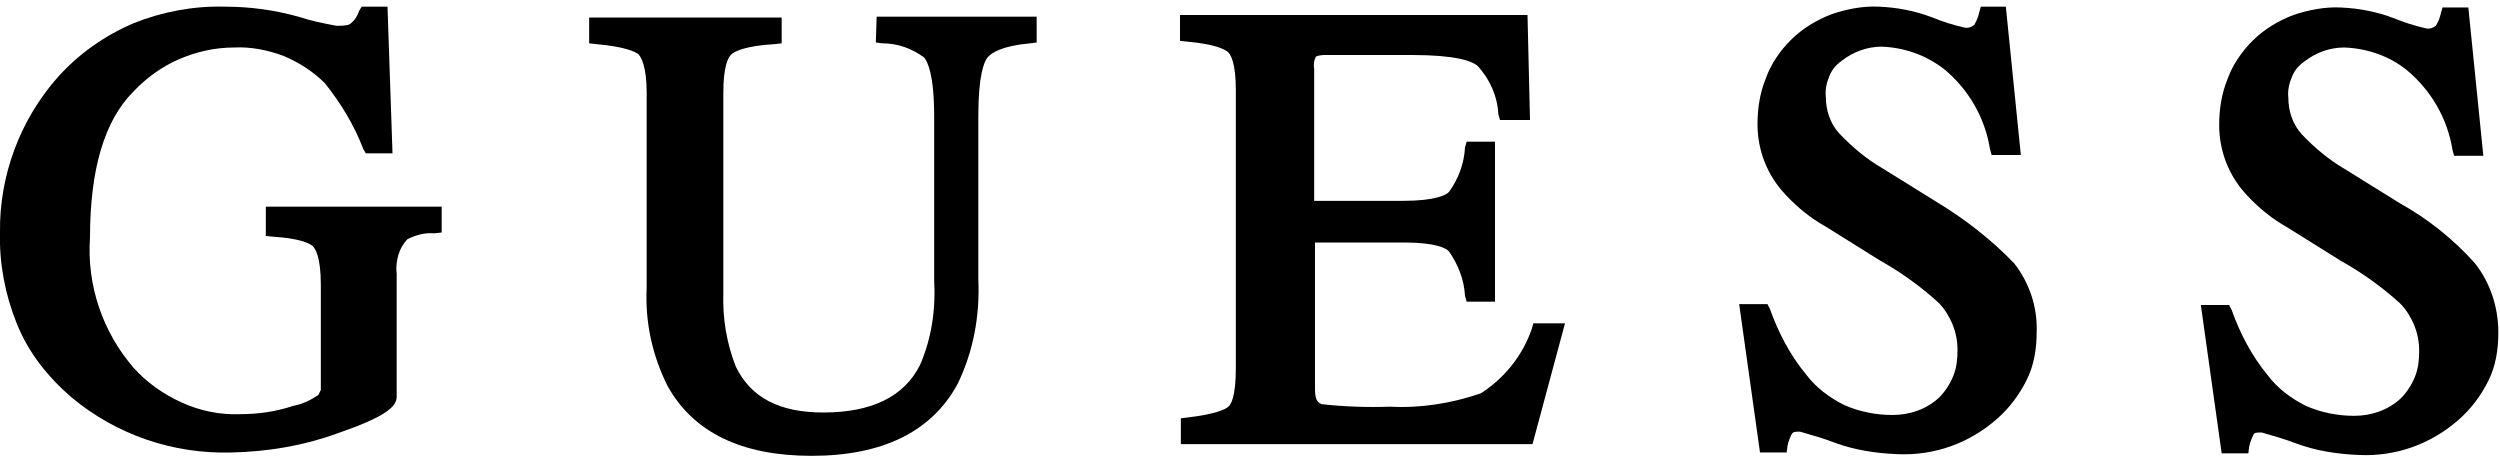
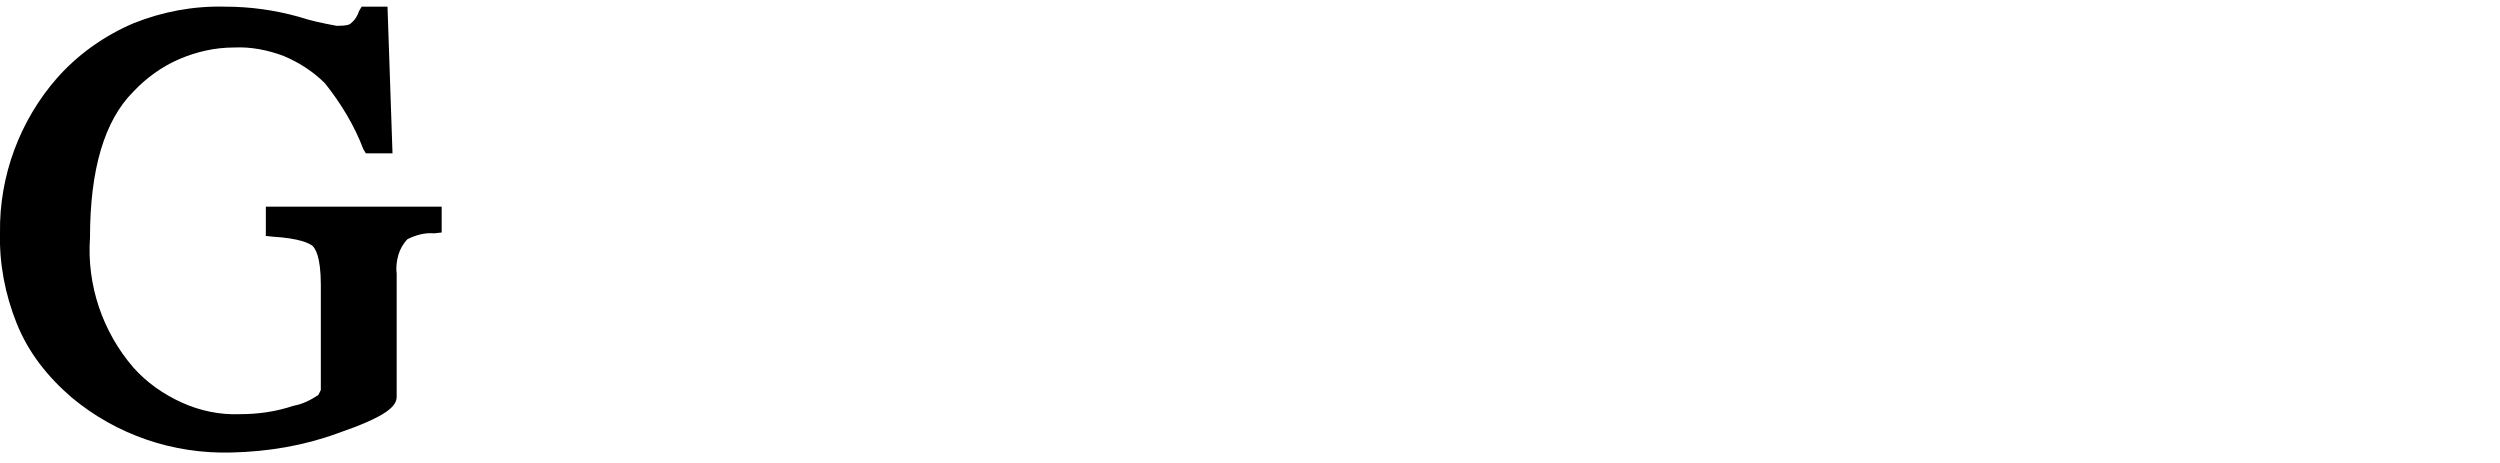
<svg xmlns="http://www.w3.org/2000/svg" version="1.1" id="Vrstva_1" x="0px" y="0px" viewBox="-691 573.7 300 55.5" style="enable-background:new -691 573.7 300 55.5;" xml:space="preserve">
  <g>
    <path d="M-659.2,602l0.9,0.1c3.3,0.2,4.4,0.8,4.8,1.1c0.3,0.3,1,1.2,1,4.7v12c0,0.2,0,0.4,0,0.6c-0.1,0.2-0.2,0.4-0.3,0.6   c-0.9,0.6-1.9,1.1-3,1.3c-2.1,0.7-4.2,1-6.4,1c-2.4,0.1-4.8-0.4-7-1.4c-2.2-1-4.2-2.4-5.8-4.2c-3.7-4.3-5.6-9.9-5.2-15.6   c0-8.1,1.7-14,5.2-17.5c1.5-1.6,3.4-3,5.5-3.9c2.1-0.9,4.3-1.4,6.6-1.4c2-0.1,4,0.3,5.9,1c1.9,0.8,3.6,1.9,5,3.3   c1.9,2.4,3.5,5,4.6,7.9l0.3,0.5h3.2l-0.6-17.6h-3.1l-0.3,0.5c-0.2,0.6-0.5,1.1-1,1.5c-0.2,0.2-0.6,0.3-1.7,0.3   c-1.6-0.3-3.1-0.6-4.6-1.1c-2.9-0.8-5.8-1.2-8.8-1.2c-3.8-0.1-7.5,0.6-11,2c-3.5,1.5-6.6,3.7-9.1,6.5c-4.5,5.1-7,11.8-6.9,18.6   c-0.1,3.7,0.6,7.4,2,10.9s3.7,6.4,6.6,8.9c5.4,4.5,12.2,6.8,19.2,6.6c4.3-0.1,8.6-0.8,12.7-2.3c5.8-2,7.1-3.2,7.1-4.4v-14.8   c-0.1-0.7,0-1.5,0.2-2.2c0.2-0.7,0.6-1.4,1.1-1.9c1-0.5,2.1-0.8,3.2-0.7l0.9-0.1v-3.1h-21.1V602z" />
-     <path d="M-585.9,578.8l0.8,0.1c1.8,0,3.5,0.6,5,1.7c0.4,0.5,1.2,2,1.2,7.1v19.6c0.2,3.5-0.3,7-1.7,10.2c-1.9,3.8-5.8,5.7-11.6,5.7   c-5.3,0-8.7-1.8-10.5-5.5c-1.1-2.8-1.6-5.8-1.5-8.8v-24.1c0-3.2,0.6-4.3,1-4.6c0.3-0.3,1.6-1,5.1-1.2l0.9-0.1v-3.1h-23.1v3.1   l0.9,0.1c3.4,0.3,4.6,0.9,5,1.2c0.3,0.3,1,1.4,1,4.6v23.5c-0.2,4.1,0.7,8.1,2.5,11.7c3.1,5.6,8.9,8.4,17.3,8.4   c8.5,0,14.4-2.9,17.5-8.6c1.9-3.9,2.7-8.2,2.5-12.6v-19.6c0-4.9,0.7-6.5,1.1-7c0.5-0.6,1.8-1.4,5.1-1.7l0.8-0.1v-3.1h-19.2   L-585.9,578.8L-585.9,578.8z" />
-     <path d="M-507.2,613.2c-1.1,3.2-3.3,5.9-6.1,7.7c-3.5,1.2-7.2,1.8-10.9,1.6c-2.7,0.1-5.5,0-8.2-0.3c-0.2-0.1-0.8-0.2-0.8-1.7v-17.7   h10.7c3.8,0,5.1,0.7,5.4,1.1c1.1,1.6,1.8,3.4,1.9,5.3l0.2,0.7h3.4v-19.2h-3.4l-0.2,0.7c-0.1,1.9-0.8,3.8-1.9,5.3   c-0.3,0.4-1.7,1.1-5.5,1.1h-10.7v-15.9c-0.1-0.5,0-1,0.2-1.4c0.4-0.2,0.9-0.2,1.3-0.2h10.2c5.2,0,7.2,0.7,7.9,1.3   c1.5,1.6,2.4,3.7,2.5,5.8l0.2,0.7h3.6l-0.3-12.6h-41.7v3.1l0.9,0.1c3.3,0.3,4.4,0.9,4.8,1.2s1,1.4,1,4.6v33.4   c0,3.4-0.6,4.4-0.9,4.6c-0.3,0.3-1.5,0.9-4.9,1.3l-0.8,0.1v3.1h42.2l3.9-14.5h-3.8L-507.2,613.2z" />
-     <path d="M-458.5,598l-6.6-4.1c-1.9-1.1-3.7-2.6-5.2-4.2c-1.1-1.2-1.6-2.8-1.6-4.4c-0.1-0.8,0.1-1.7,0.4-2.4   c0.3-0.8,0.8-1.4,1.5-1.9c1.4-1.1,3.1-1.7,4.8-1.7c2.7,0.1,5.3,1,7.5,2.7c2.9,2.4,4.9,5.8,5.5,9.6l0.2,0.7h3.5l-1.8-17.8h-3   l-0.2,0.7c-0.1,0.5-0.3,1-0.6,1.5c-0.4,0.3-0.8,0.4-1.2,0.3c-1.3-0.3-2.6-0.7-3.8-1.2c-2.1-0.8-4.2-1.2-6.4-1.3   c-2-0.1-3.9,0.3-5.7,0.9c-1.8,0.7-3.5,1.7-4.9,3.1c-1.3,1.3-2.4,2.9-3,4.6c-0.7,1.7-1,3.6-1,5.5c0,3.2,1.2,6.2,3.4,8.5   c1.4,1.5,3,2.8,4.8,3.8l6.4,4c2.5,1.4,4.9,3.1,7.1,5.1c0.8,0.8,1.3,1.7,1.7,2.6c0.4,1,0.6,2,0.6,3.1c0,1.1-0.1,2.1-0.5,3.1   c-0.4,1-1,1.9-1.7,2.6c-1.5,1.4-3.5,2.1-5.6,2.1c-2,0-4-0.4-5.8-1.2c-1.8-0.9-3.4-2.1-4.6-3.7c-1.9-2.3-3.3-5-4.3-7.8l-0.3-0.6   h-3.4l2.5,17.8h3.2l0.1-0.8c0.1-0.5,0.3-1,0.5-1.4c0.2-0.3,0.4-0.3,1-0.3c1.4,0.4,2.8,0.8,4.1,1.3c2.4,0.9,5,1.3,7.6,1.4   c4.4,0.2,8.6-1.3,11.9-4.2c1.5-1.3,2.7-2.9,3.6-4.7s1.2-3.8,1.2-5.8c0.1-3-0.9-5.9-2.7-8.2C-452.1,602.4-455.2,600-458.5,598z" />
-     <path d="M-394,605.3c-2.6-2.9-5.6-5.3-9-7.2l-6.6-4.1c-1.9-1.1-3.7-2.6-5.2-4.2c-1.1-1.2-1.6-2.8-1.6-4.4c-0.1-0.8,0.1-1.7,0.4-2.4   c0.3-0.8,0.8-1.4,1.5-1.9c1.4-1.1,3.1-1.7,4.8-1.7c2.7,0.1,5.4,1,7.5,2.7c2.9,2.4,4.9,5.8,5.5,9.6l0.2,0.7h3.5l-1.8-17.8h-3.1   l-0.2,0.7c-0.1,0.5-0.3,1-0.6,1.5c-0.4,0.3-0.8,0.4-1.2,0.3c-1.3-0.3-2.6-0.7-3.8-1.2c-2.1-0.8-4.2-1.2-6.4-1.3   c-1.9-0.1-3.9,0.3-5.7,0.9c-1.8,0.7-3.5,1.7-4.9,3.1c-1.3,1.3-2.4,2.9-3,4.6c-0.7,1.7-1,3.6-1,5.5c0,3.2,1.2,6.2,3.4,8.5   c1.4,1.5,3,2.8,4.8,3.8l6.4,4c2.5,1.4,4.9,3.1,7.1,5.1c0.8,0.8,1.3,1.7,1.7,2.6c0.4,1,0.6,2,0.6,3.1c0,1.1-0.1,2.1-0.5,3.1   c-0.4,1-1,1.9-1.7,2.6c-1.5,1.4-3.5,2.1-5.6,2.1c-2,0-4-0.4-5.8-1.2c-1.8-0.9-3.4-2.1-4.6-3.7c-1.9-2.3-3.3-5-4.3-7.8l-0.3-0.6   h-3.4l2.5,17.8h3.2l0.1-0.8c0.1-0.5,0.3-1,0.5-1.4c0.1-0.3,0.4-0.3,1-0.3c1.4,0.4,2.8,0.8,4.1,1.3c2.4,0.9,5,1.3,7.6,1.4   c4.4,0.2,8.6-1.3,11.9-4.2c1.5-1.3,2.7-2.9,3.6-4.7s1.2-3.8,1.2-5.8C-391.2,610.5-392.2,607.6-394,605.3z" />
  </g>
</svg>